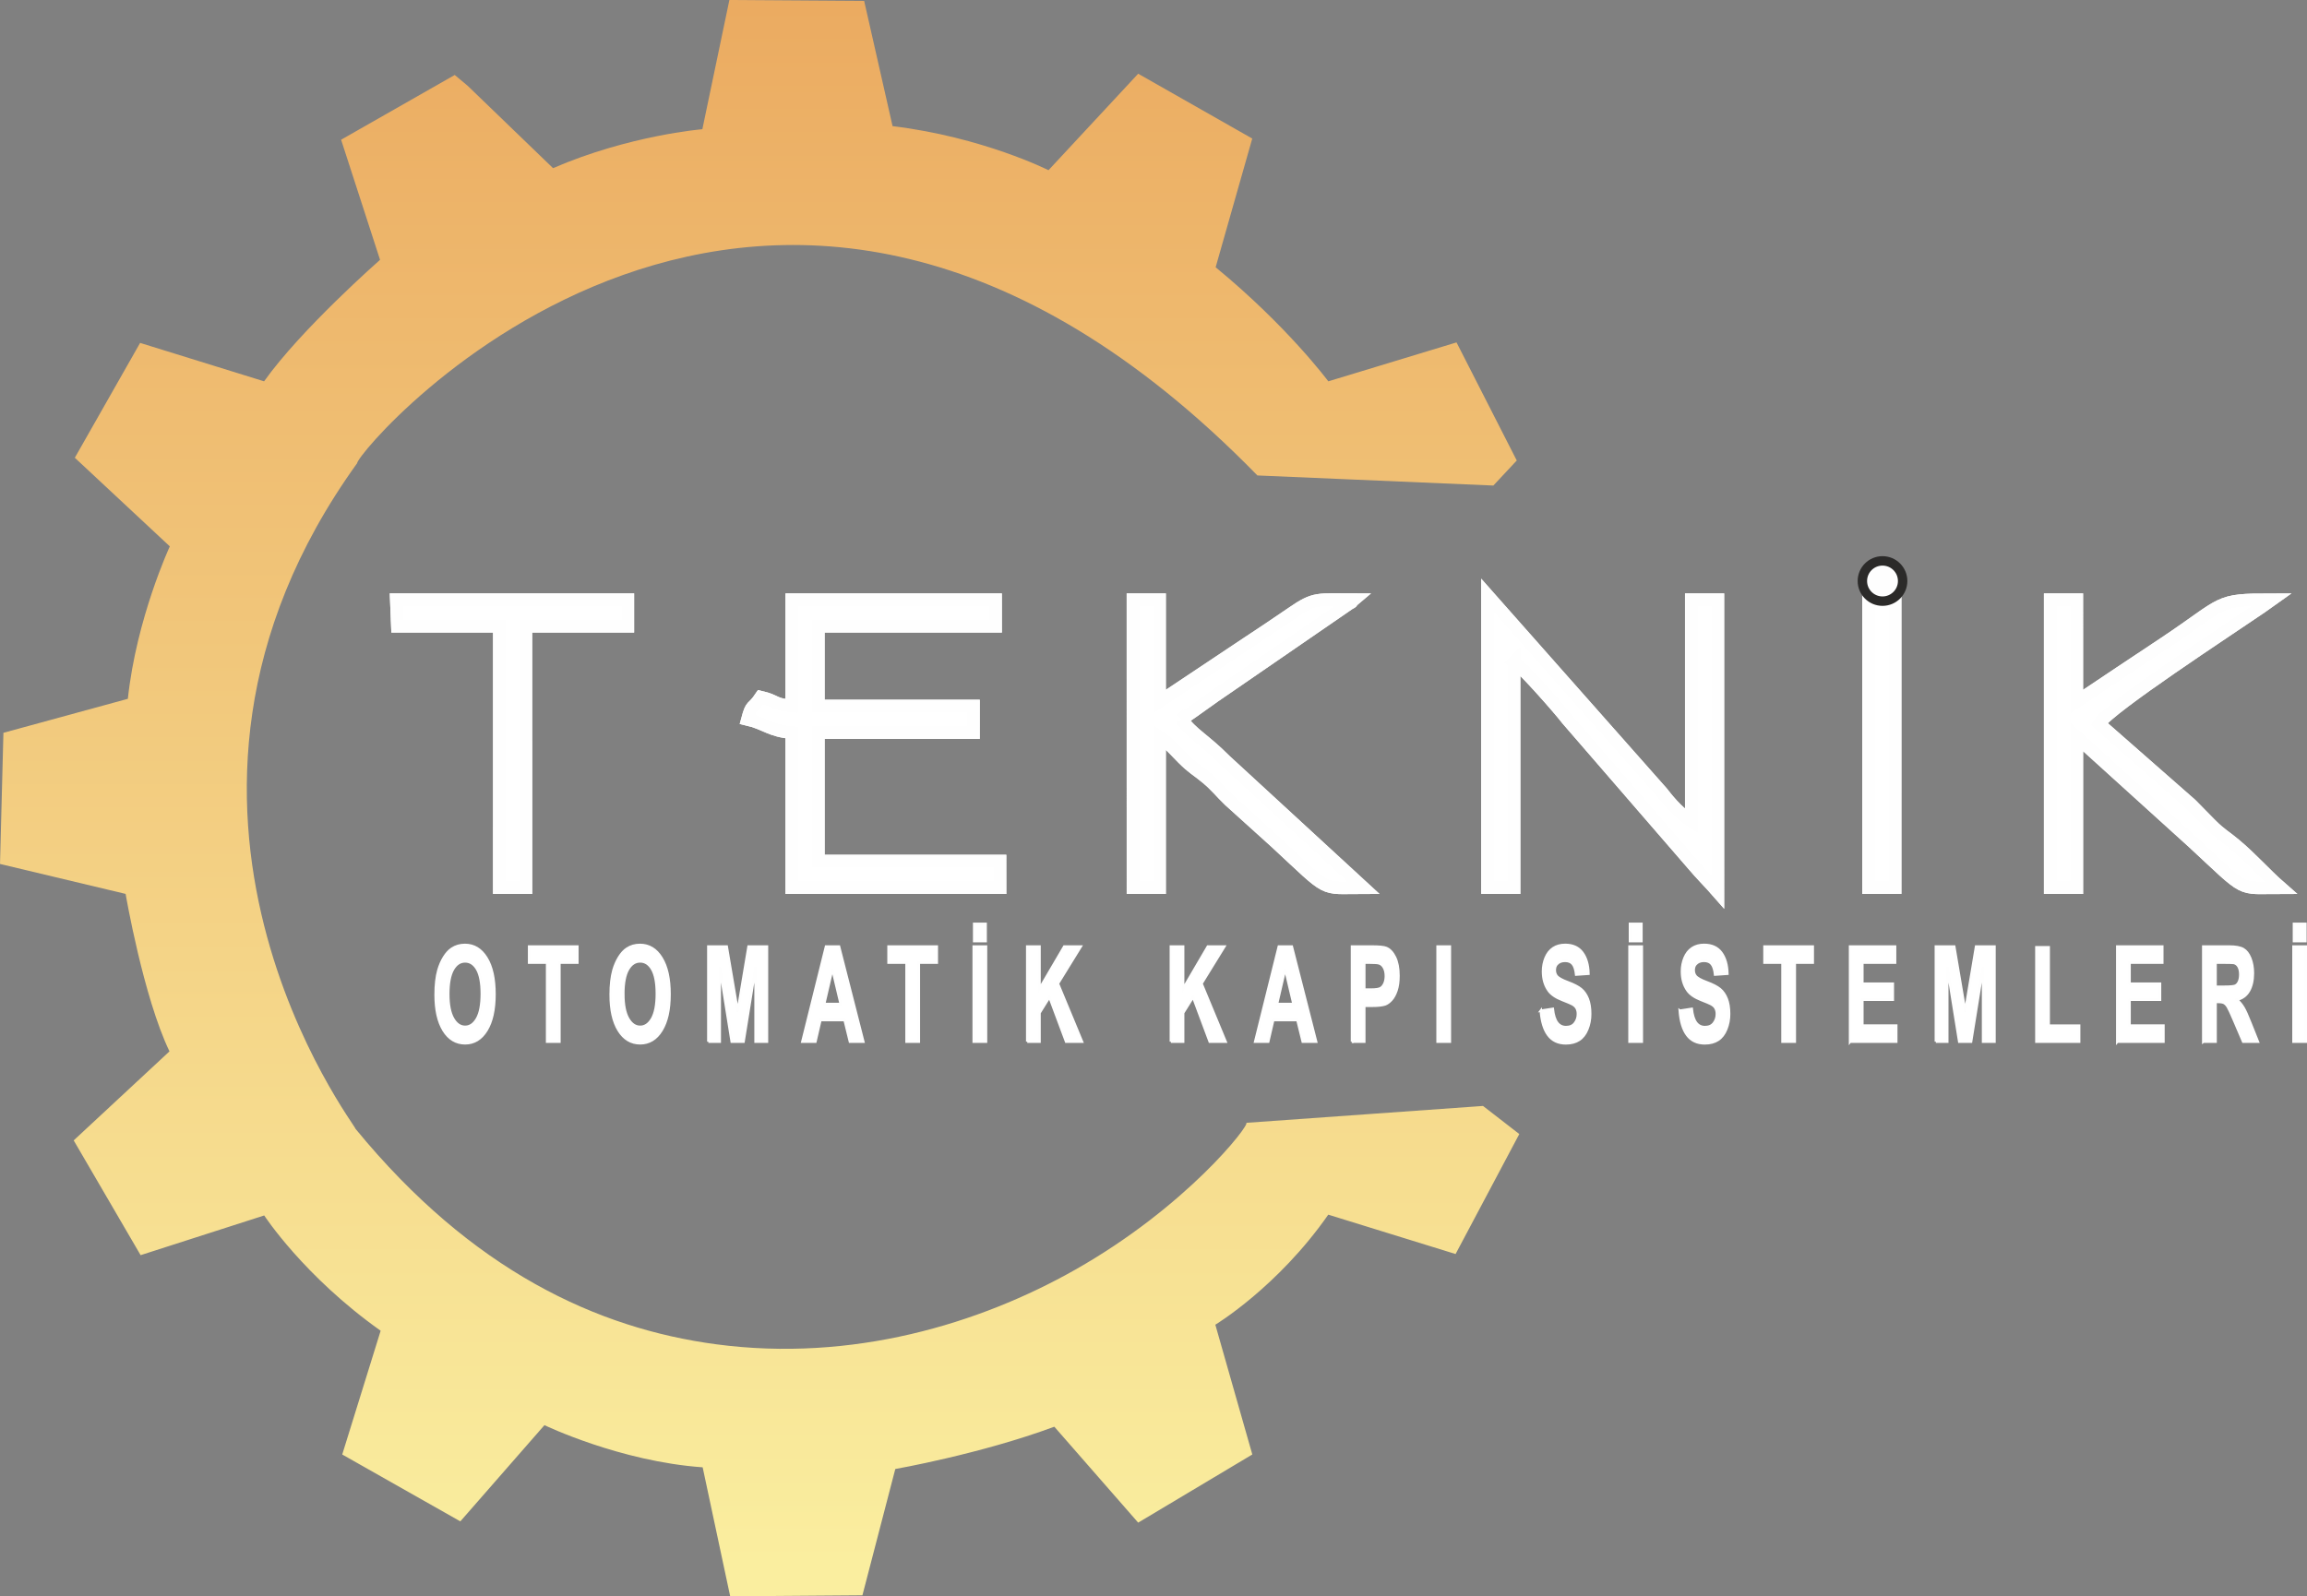
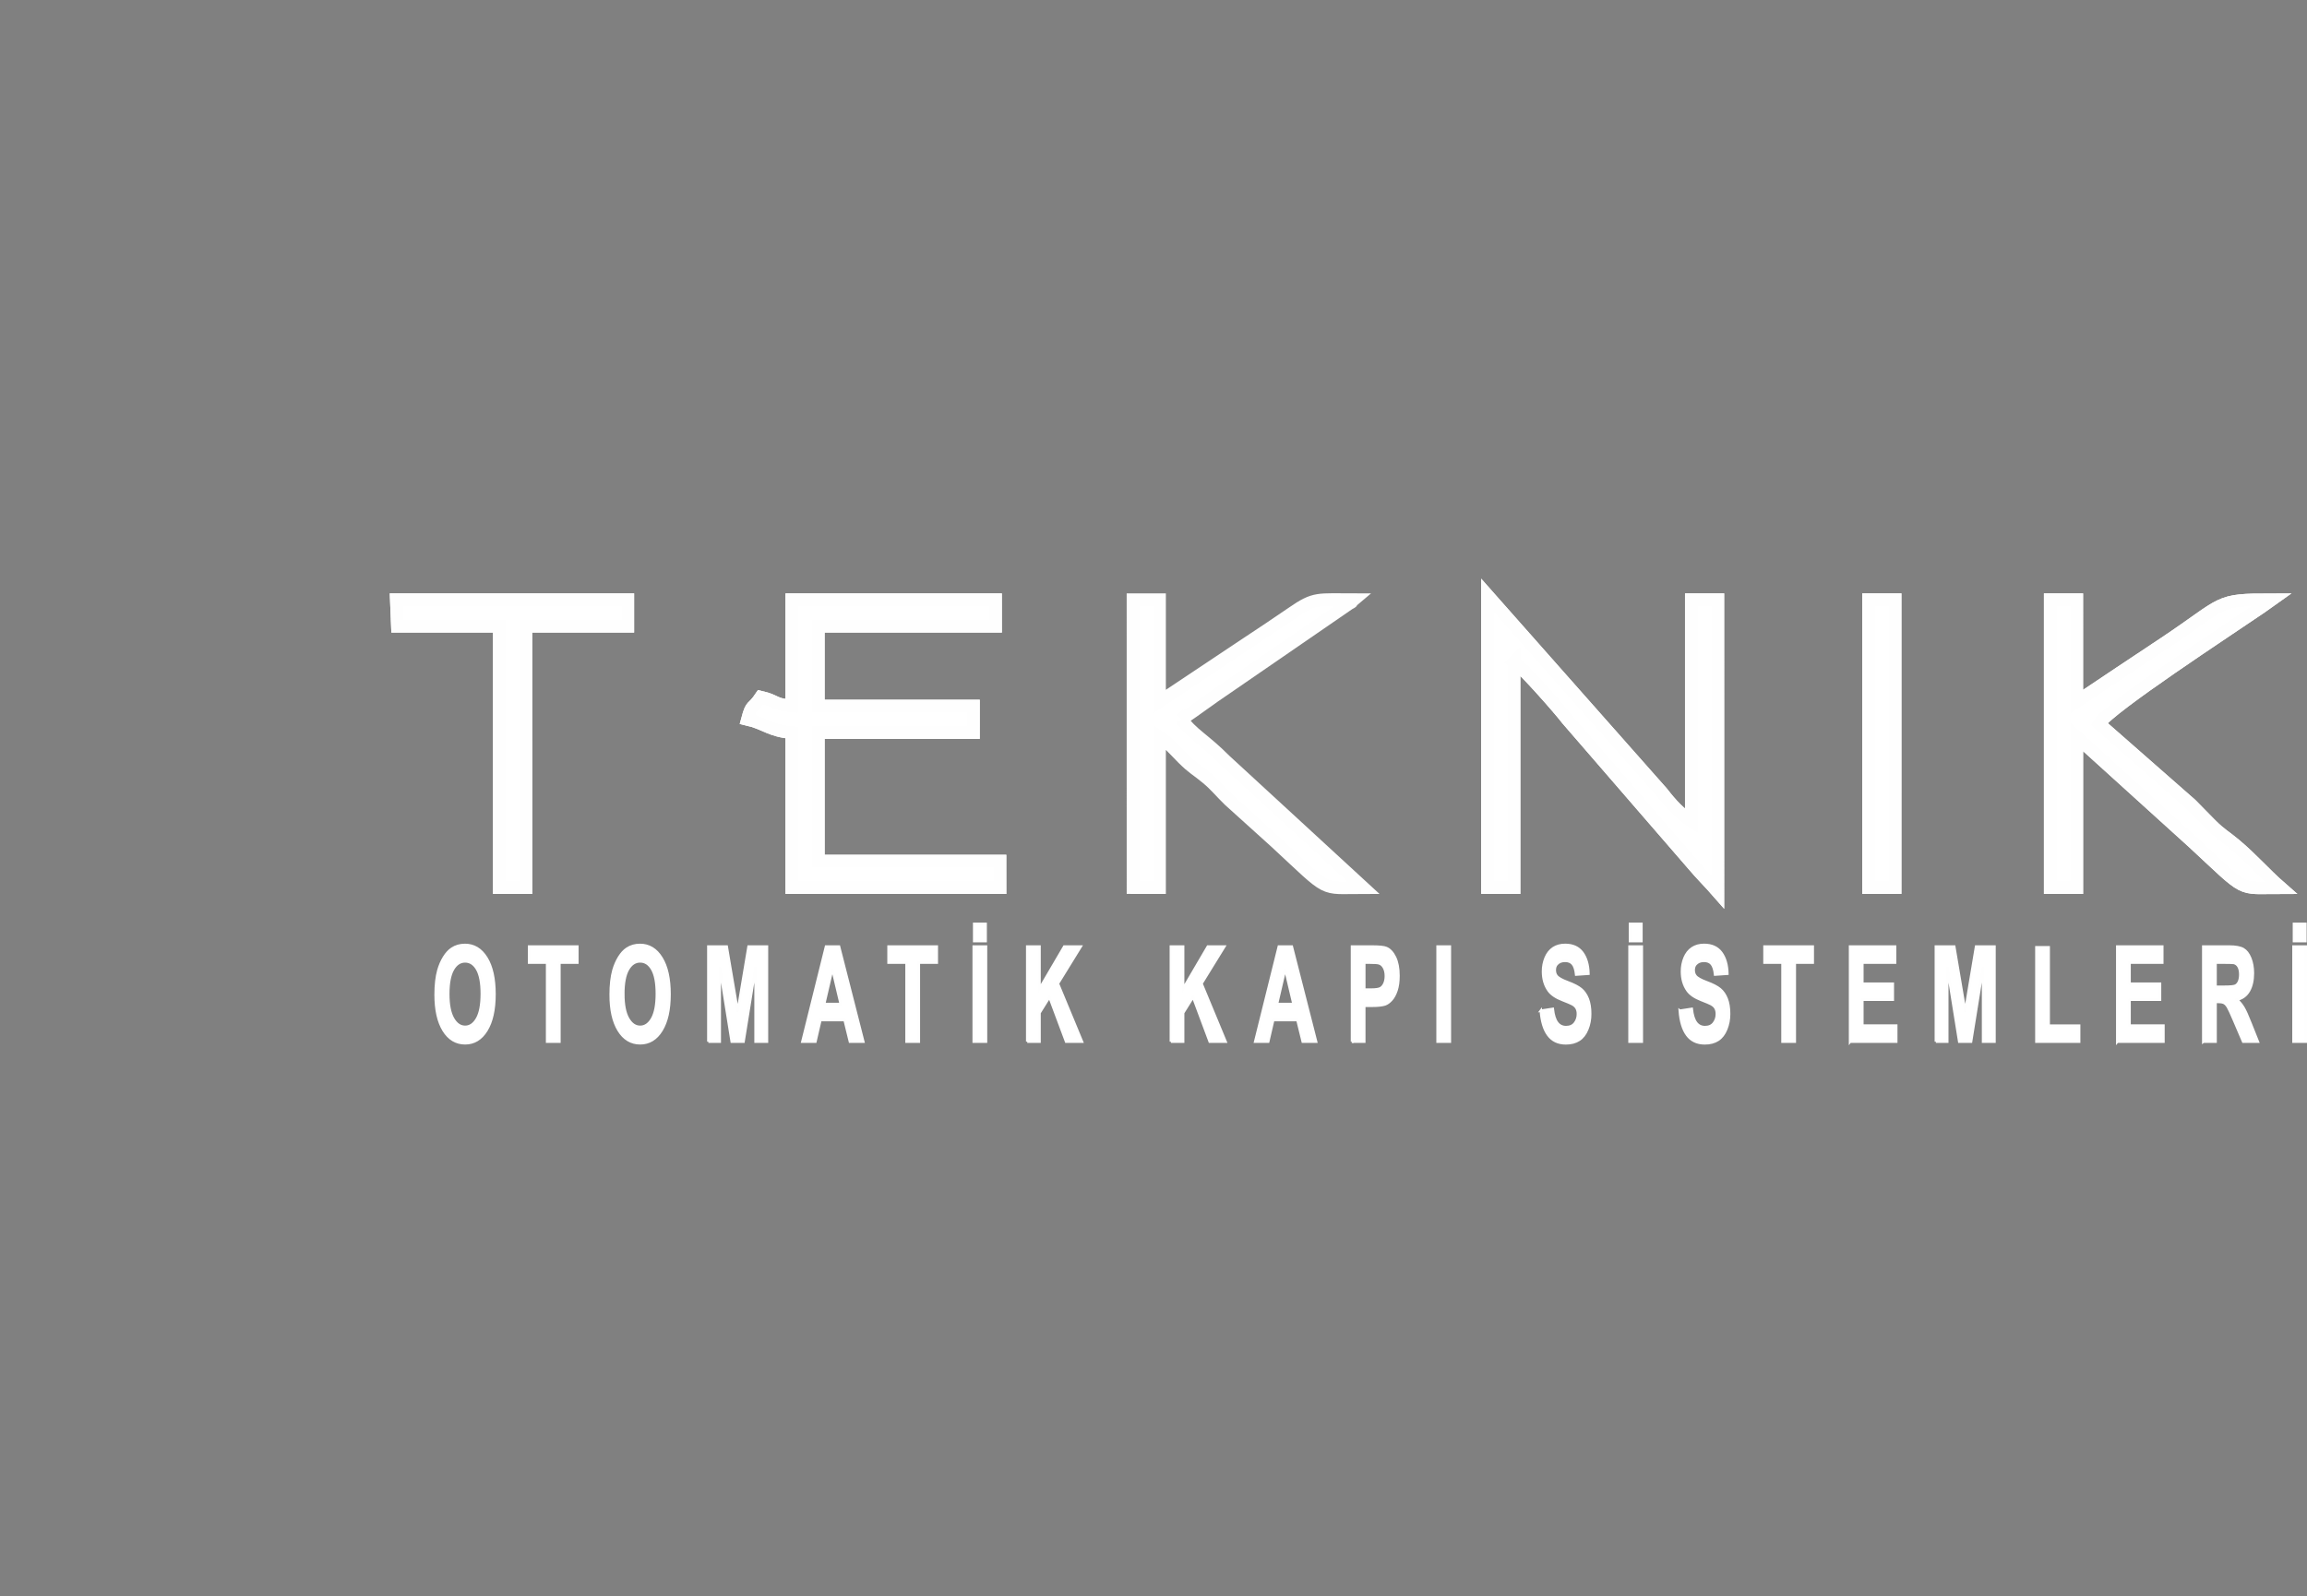
<svg xmlns="http://www.w3.org/2000/svg" xml:space="preserve" width="183.667mm" height="127.123mm" style="shape-rendering:geometricPrecision; text-rendering:geometricPrecision; image-rendering:optimizeQuality; fill-rule:evenodd; clip-rule:evenodd" viewBox="0 0 186.037 128.763">
  <rect x="0" y="0" width="186.037" height="128.763" fill="#808080" stroke="none" />
  <defs>
    <style type="text/css">
   
    .str1 {stroke:#FEFEFE;stroke-width:0.203}
    .str2 {stroke:#2B2A29;stroke-width:0.76}
    .str0 {stroke:#FEFEFE;stroke-width:1.013}
    .fil3 {fill:#FEFEFE}
    .fil1 {fill:white}
    .fil2 {fill:white;fill-rule:nonzero}
    .fil0 {fill:url(#id0)}
   
  </style>
    <linearGradient id="id0" gradientUnits="userSpaceOnUse" x1="61.257" y1="0.341" x2="61.257" y2="126.143">
      <stop offset="0" style="stop-color:#EBAB61" />
      <stop offset="1" style="stop-color:#FAEE9F" />
    </linearGradient>
  </defs>
  <g id="Layer_x0020_1">
-     <path class="fil0" d="M101.395 38.351l19.029 0.814 1.888 -2.02 -4.858 -9.526 -10.338 3.14c0,0 -3.288,-4.434 -9.087,-9.201l2.953 -10.382 -9.199 -5.23 -7.232 7.783c0,0 -5.291,-2.67 -12.575,-3.556l-2.29 -10.098 -10.869 -0.075 -2.179 10.422c0,0 -5.905,0.484 -12.04,3.141l-6.887 -6.644 -1.042 -0.872 -9.162 5.224 3.14 9.687c0,0 -6.351,5.577 -9.351,9.8l-9.997 -3.099 -5.266 9.264 7.661 7.147c0,0 -2.695,5.811 -3.384,12.297l-10.034 2.742 -0.275 10.579 10.128 2.416c0,0 1.42,8.29 3.538,12.702l-7.724 7.181 5.396 9.257 9.967 -3.203c0,0 3.196,4.908 9.39,9.299l-3.098 9.983 9.523 5.394 6.784 -7.761c0,0 6.066,2.926 12.758,3.401l2.219 10.406 10.664 -0.081 2.651 -10.189c0,0 6.853,-1.197 12.824,-3.411l6.762 7.737 9.204 -5.497 -2.982 -10.468c0,0 5.028,-3.031 9.108,-8.877l10.266 3.176 5.138 -9.679 -2.926 -2.266 -19.084 1.361c0.275,0.192 -4.825,6.771 -13.816,11.857 -7.7,4.356 -17.95,7.472 -28.945,6.007 -9.555,-1.273 -19.683,-5.912 -29.081,-17.385 0.212,-0.022 -19.91,-25.847 0.132,-53.682 0.062,-1.18 32.93,-39.646 72.6,0.984l0 0z" />
    <path class="fil1 str0" d="M65.994 50.518l14.293 0 -0.002 -2.147 -16.438 0 -0.001 8.575c-1.499,-0.123 -1.175,-0.405 -2.5,-0.713 -0.695,1.036 -0.723,0.48 -1.072,1.789 1.436,0.334 1.831,0.927 3.573,1.072l-0 12.507 16.798 -0 -0.002 -2.147 -14.649 0 0 -10.36 12.507 0 0.001 -2.147 -12.508 0 0 -6.429z" />
    <path class="fil1 str0" d="M65.994 50.518l14.293 0 -0.002 -2.147 -16.438 0 -0.001 8.575c-1.499,-0.123 -1.175,-0.405 -2.5,-0.713 -0.695,1.036 -0.723,0.48 -1.072,1.789 1.436,0.334 1.831,0.927 3.573,1.072l-0 12.507 16.798 -0 -0.002 -2.147 -14.649 0 0 -10.36 12.507 0 0.001 -2.147 -12.508 0 0 -6.429z" />
    <path class="fil1 str0" d="M122.095 53.377c0.723,0.486 3.633,3.791 4.285,4.645l10.112 11.685c0.722,0.858 1.362,1.475 2.04,2.251l-0.001 -23.587 -2.145 0 -0 17.866c-0.935,-0.631 -1.593,-1.315 -2.347,-2.295l-14.09 -15.929 0.001 23.586 2.146 0.001 0 -18.224z" />
    <path class="fil1 str0" d="M122.095 53.377c0.723,0.486 3.633,3.791 4.285,4.645l10.112 11.685c0.722,0.858 1.362,1.475 2.04,2.251l-0.001 -23.587 -2.145 0 -0 17.866c-0.935,-0.631 -1.593,-1.315 -2.347,-2.295l-14.09 -15.929 0.001 23.586 2.146 0.001 0 -18.224z" />
-     <path class="fil1 str0" d="M95.295 58.022c1.168,-0.782 2.352,-1.687 3.573,-2.501l9.95 -6.846c0.043,-0.03 0.176,-0.044 0.207,-0.151 0.031,-0.107 0.142,-0.096 0.206,-0.153 -2.991,0 -3.192,-0.2 -5.015,1.062 -1.219,0.844 -2.343,1.58 -3.635,2.44 -2.436,1.622 -4.707,3.13 -7.072,4.715l-0.001 -8.217 -2.147 0 0.002 23.228 2.145 0.001 0 -12.149c0.836,0.562 1.125,0.958 1.868,1.703 0.845,0.847 1.092,0.896 1.956,1.618 0.726,0.607 1.113,1.12 1.794,1.779l3.755 3.391c4.477,4.145 3.529,3.658 7.064,3.658l-11.165 -10.277c-1.666,-1.685 -2.699,-2.134 -3.485,-3.301z" />
    <path class="fil1 str0" d="M95.295 58.022c1.168,-0.782 2.352,-1.687 3.573,-2.501l9.95 -6.846c0.043,-0.03 0.176,-0.044 0.207,-0.151 0.031,-0.107 0.142,-0.096 0.206,-0.153 -2.991,0 -3.192,-0.2 -5.015,1.062 -1.219,0.844 -2.343,1.58 -3.635,2.44 -2.436,1.622 -4.707,3.13 -7.072,4.715l-0.001 -8.217 -2.147 0 0.002 23.228 2.145 0.001 0 -12.149c0.836,0.562 1.125,0.958 1.868,1.703 0.845,0.847 1.092,0.896 1.956,1.618 0.726,0.607 1.113,1.12 1.794,1.779l3.755 3.391c4.477,4.145 3.529,3.658 7.064,3.658l-11.165 -10.277c-1.666,-1.685 -2.699,-2.134 -3.485,-3.301z" />
    <path class="fil1 str0" d="M169.262 58.377c0.934,-1.387 10.301,-7.494 13.098,-9.41l0.837 -0.595c-4.573,0.002 -3.649,0.169 -8.65,3.502 -2.436,1.623 -4.708,3.125 -7.072,4.717l-0.001 -8.219 -2.145 0 0 23.23 2.147 -0 0 -12.149 9.373 8.491c4.48,4.147 3.527,3.656 7.064,3.658 -1.287,-1.125 -2.3,-2.317 -3.679,-3.471 -0.857,-0.717 -1.115,-0.785 -1.956,-1.617 -0.616,-0.61 -0.977,-1.011 -1.594,-1.622l-7.422 -6.514z" />
    <path class="fil1 str0" d="M169.262 58.377c0.934,-1.387 10.301,-7.494 13.098,-9.41l0.837 -0.595c-4.573,0.002 -3.649,0.169 -8.65,3.502 -2.436,1.623 -4.708,3.125 -7.072,4.717l-0.001 -8.219 -2.145 0 0 23.23 2.147 -0 0 -12.149 9.373 8.491c4.48,4.147 3.527,3.656 7.064,3.658 -1.287,-1.125 -2.3,-2.317 -3.679,-3.471 -0.857,-0.717 -1.115,-0.785 -1.956,-1.617 -0.616,-0.61 -0.977,-1.011 -1.594,-1.622l-7.422 -6.514z" />
    <polygon class="fil1 str0" points="32.045,50.518 40.265,50.518 40.264,71.6 42.412,71.6 42.41,50.518 50.629,50.518 50.629,48.371 31.957,48.371 " />
    <polygon class="fil1 str0" points="32.045,50.518 40.265,50.518 40.264,71.6 42.412,71.6 42.41,50.518 50.629,50.518 50.629,48.371 31.957,48.371 " />
    <polygon class="fil1 str0" points="150.678,71.601 152.825,71.599 152.826,48.371 150.678,48.371 " />
    <polygon class="fil1 str0" points="150.678,71.601 152.825,71.599 152.826,48.371 150.678,48.371 " />
    <path class="fil2 str1" d="M35.13 80.234c0,-0.782 0.074,-1.438 0.223,-1.968 0.112,-0.389 0.263,-0.741 0.456,-1.052 0.193,-0.309 0.403,-0.539 0.632,-0.689 0.305,-0.204 0.656,-0.304 1.055,-0.304 0.721,0 1.297,0.35 1.73,1.052 0.433,0.7 0.649,1.675 0.649,2.924 0,1.24 -0.216,2.208 -0.645,2.908 -0.429,0.698 -1.003,1.048 -1.721,1.048 -0.728,0 -1.307,-0.348 -1.736,-1.043 -0.429,-0.697 -0.643,-1.656 -0.643,-2.876zm1.017 -0.052c0,0.868 0.129,1.527 0.384,1.975 0.256,0.448 0.581,0.672 0.975,0.672 0.393,0 0.716,-0.221 0.969,-0.668 0.252,-0.445 0.378,-1.111 0.378,-2 0,-0.879 -0.123,-1.534 -0.368,-1.968 -0.246,-0.432 -0.573,-0.648 -0.979,-0.648 -0.408,0 -0.736,0.22 -0.985,0.657 -0.248,0.438 -0.374,1.097 -0.374,1.981zm7.974 3.84l0 -6.373 -1.451 0 0 -1.298 3.888 0 0 1.298 -1.448 0 0 6.373 -0.989 0zm5.125 -3.788c0,-0.782 0.074,-1.438 0.223,-1.968 0.112,-0.389 0.263,-0.741 0.456,-1.052 0.193,-0.309 0.403,-0.539 0.632,-0.689 0.305,-0.204 0.656,-0.304 1.055,-0.304 0.721,0 1.297,0.35 1.73,1.052 0.433,0.7 0.649,1.675 0.649,2.924 0,1.24 -0.215,2.208 -0.645,2.908 -0.429,0.698 -1.004,1.048 -1.721,1.048 -0.728,0 -1.307,-0.348 -1.736,-1.043 -0.429,-0.697 -0.644,-1.656 -0.644,-2.876zm1.017 -0.052c0,0.868 0.129,1.527 0.384,1.975 0.256,0.448 0.581,0.672 0.975,0.672 0.393,0 0.716,-0.221 0.969,-0.668 0.252,-0.445 0.378,-1.111 0.378,-2 0,-0.879 -0.123,-1.534 -0.368,-1.968 -0.246,-0.432 -0.573,-0.648 -0.98,-0.648 -0.408,0 -0.736,0.22 -0.985,0.657 -0.248,0.438 -0.374,1.097 -0.374,1.981zm6.859 3.84l0 -7.671 1.479 0 0.887 5.233 0.877 -5.233 1.482 0 0 7.671 -0.917 0 0 -6.039 -0.972 6.039 -0.951 0 -0.968 -6.039 0 6.039 -0.917 0zm12.492 0l-1.075 0 -0.427 -1.743 -1.956 0 -0.403 1.743 -1.048 0 1.906 -7.671 1.045 0 1.959 7.671zm-1.819 -3.035l-0.674 -2.847 -0.661 2.847 1.335 0zm5.31 3.035l0 -6.373 -1.451 0 0 -1.298 3.888 0 0 1.298 -1.448 0 0 6.373 -0.989 0zm5.417 0l0 -7.671 0.988 0 0 7.671 -0.988 0zm0.038 -8.111l0 -1.391 0.92 0 0 1.391 -0.92 0zm4.278 8.111l0 -7.671 0.988 0 0 3.406 1.996 -3.406 1.328 0 -1.842 2.988 1.942 4.683 -1.278 0 -1.344 -3.601 -0.802 1.283 0 2.318 -0.988 0zm11.582 0l0 -7.671 0.987 0 0 3.406 1.996 -3.406 1.328 0 -1.842 2.988 1.942 4.683 -1.278 0 -1.344 -3.601 -0.802 1.283 0 2.318 -0.987 0zm11.709 0l-1.075 0 -0.427 -1.743 -1.956 0 -0.403 1.743 -1.048 0 1.906 -7.671 1.044 0 1.959 7.671zm-1.819 -3.035l-0.674 -2.847 -0.661 2.847 1.335 0zm4.717 3.035l0 -7.671 1.584 0c0.6,0 0.992,0.039 1.174,0.116 0.28,0.114 0.516,0.364 0.705,0.75 0.189,0.386 0.284,0.884 0.284,1.493 0,0.472 -0.055,0.868 -0.164,1.188 -0.109,0.321 -0.247,0.573 -0.416,0.757 -0.168,0.182 -0.338,0.304 -0.512,0.363 -0.236,0.073 -0.578,0.111 -1.025,0.111l-0.643 0 0 2.893 -0.988 0zm0.988 -6.373l0 2.176 0.54 0c0.39,0 0.65,-0.039 0.781,-0.12 0.131,-0.08 0.234,-0.205 0.309,-0.377 0.074,-0.171 0.112,-0.37 0.112,-0.597 0,-0.279 -0.052,-0.509 -0.157,-0.691 -0.104,-0.18 -0.237,-0.295 -0.396,-0.339 -0.119,-0.036 -0.356,-0.052 -0.711,-0.052l-0.477 0zm5.914 6.373l0 -7.671 0.987 0 0 7.671 -0.987 0zm8.325 -2.495l0.961 -0.148c0.057,0.507 0.174,0.879 0.352,1.116 0.177,0.236 0.415,0.355 0.716,0.355 0.318,0 0.558,-0.105 0.719,-0.318 0.162,-0.211 0.243,-0.457 0.243,-0.74 0,-0.182 -0.034,-0.336 -0.103,-0.463 -0.067,-0.129 -0.186,-0.239 -0.355,-0.332 -0.115,-0.064 -0.379,-0.175 -0.791,-0.336 -0.53,-0.205 -0.901,-0.459 -1.114,-0.759 -0.301,-0.421 -0.451,-0.936 -0.451,-1.543 0,-0.391 0.07,-0.755 0.212,-1.097 0.141,-0.339 0.345,-0.598 0.611,-0.777 0.266,-0.177 0.587,-0.266 0.962,-0.266 0.615,0 1.077,0.211 1.387,0.632 0.31,0.423 0.473,0.986 0.489,1.692l-0.988 0.068c-0.042,-0.395 -0.133,-0.679 -0.272,-0.85 -0.139,-0.173 -0.347,-0.259 -0.625,-0.259 -0.287,0 -0.513,0.091 -0.674,0.277 -0.105,0.118 -0.157,0.277 -0.157,0.475 0,0.182 0.049,0.338 0.147,0.466 0.124,0.164 0.427,0.336 0.908,0.513 0.481,0.178 0.836,0.363 1.066,0.552 0.23,0.191 0.41,0.45 0.541,0.78 0.13,0.331 0.195,0.738 0.195,1.222 0,0.439 -0.077,0.852 -0.234,1.234 -0.156,0.384 -0.376,0.67 -0.661,0.856 -0.285,0.187 -0.64,0.28 -1.065,0.28 -0.618,0 -1.094,-0.223 -1.425,-0.672 -0.332,-0.448 -0.53,-1.102 -0.593,-1.959zm7.152 2.495l0 -7.671 0.988 0 0 7.671 -0.988 0zm0.038 -8.111l0 -1.391 0.92 0 0 1.391 -0.92 0zm4.015 5.616l0.961 -0.148c0.057,0.507 0.174,0.879 0.352,1.116 0.177,0.236 0.415,0.355 0.715,0.355 0.318,0 0.558,-0.105 0.719,-0.318 0.162,-0.211 0.243,-0.457 0.243,-0.74 0,-0.182 -0.034,-0.336 -0.103,-0.463 -0.067,-0.129 -0.186,-0.239 -0.356,-0.332 -0.115,-0.064 -0.379,-0.175 -0.79,-0.336 -0.53,-0.205 -0.901,-0.459 -1.114,-0.759 -0.301,-0.421 -0.451,-0.936 -0.451,-1.543 0,-0.391 0.07,-0.755 0.212,-1.097 0.141,-0.339 0.345,-0.598 0.611,-0.777 0.267,-0.177 0.587,-0.266 0.962,-0.266 0.615,0 1.077,0.211 1.387,0.632 0.31,0.423 0.473,0.986 0.489,1.692l-0.988 0.068c-0.042,-0.395 -0.134,-0.679 -0.272,-0.85 -0.139,-0.173 -0.348,-0.259 -0.626,-0.259 -0.287,0 -0.512,0.091 -0.674,0.277 -0.105,0.118 -0.157,0.277 -0.157,0.475 0,0.182 0.049,0.338 0.147,0.466 0.124,0.164 0.427,0.336 0.908,0.513 0.481,0.178 0.836,0.363 1.066,0.552 0.23,0.191 0.41,0.45 0.541,0.78 0.13,0.331 0.195,0.738 0.195,1.222 0,0.439 -0.078,0.852 -0.234,1.234 -0.156,0.384 -0.376,0.67 -0.661,0.856 -0.285,0.187 -0.64,0.28 -1.065,0.28 -0.619,0 -1.094,-0.223 -1.425,-0.672 -0.332,-0.448 -0.53,-1.102 -0.593,-1.959zm8.284 2.495l0 -6.373 -1.451 0 0 -1.298 3.888 0 0 1.298 -1.448 0 0 6.373 -0.989 0zm5.448 0l0 -7.671 3.627 0 0 1.298 -2.639 0 0 1.7 2.456 0 0 1.291 -2.456 0 0 2.088 2.733 0 0 1.293 -3.72 0zm6.919 0l0 -7.671 1.479 0 0.887 5.233 0.877 -5.233 1.482 0 0 7.671 -0.917 0 0 -6.039 -0.972 6.039 -0.951 0 -0.968 -6.039 0 6.039 -0.917 0zm8.107 0l0 -7.609 0.988 0 0 6.316 2.456 0 0 1.293 -3.443 0zm6.522 0l0 -7.671 3.627 0 0 1.298 -2.639 0 0 1.7 2.456 0 0 1.291 -2.456 0 0 2.088 2.733 0 0 1.293 -3.72 0zm6.934 0l0 -7.671 2.08 0c0.523,0 0.902,0.07 1.139,0.207 0.237,0.137 0.427,0.382 0.569,0.734 0.143,0.354 0.213,0.756 0.213,1.209 0,0.575 -0.108,1.052 -0.323,1.427 -0.215,0.373 -0.539,0.611 -0.968,0.707 0.214,0.196 0.391,0.411 0.53,0.645 0.139,0.234 0.326,0.648 0.562,1.245l0.598 1.497 -1.181 0 -0.714 -1.67c-0.254,-0.596 -0.427,-0.972 -0.52,-1.127 -0.094,-0.155 -0.193,-0.261 -0.297,-0.32 -0.105,-0.057 -0.27,-0.086 -0.498,-0.086l-0.199 0 0 3.202 -0.989 0zm0.989 -4.428l0.73 0c0.474,0 0.77,-0.03 0.889,-0.093 0.117,-0.063 0.21,-0.171 0.277,-0.325 0.066,-0.153 0.1,-0.345 0.1,-0.575 0,-0.259 -0.044,-0.466 -0.132,-0.625 -0.088,-0.159 -0.212,-0.259 -0.373,-0.302 -0.08,-0.016 -0.32,-0.025 -0.721,-0.025l-0.77 0 0 1.945zm6.287 4.428l0 -7.671 0.988 0 0 7.671 -0.988 0zm0.038 -8.111l0 -1.391 0.92 0 0 1.391 -0.92 0z" />
-     <path class="fil3 str2" d="M151.806 45.242c0.897,0 1.624,0.727 1.624,1.624 0,0.897 -0.727,1.624 -1.624,1.624 -0.897,0 -1.624,-0.727 -1.624,-1.624 0,-0.897 0.727,-1.624 1.624,-1.624z" />
+     <path class="fil3 str2" d="M151.806 45.242z" />
  </g>
</svg>